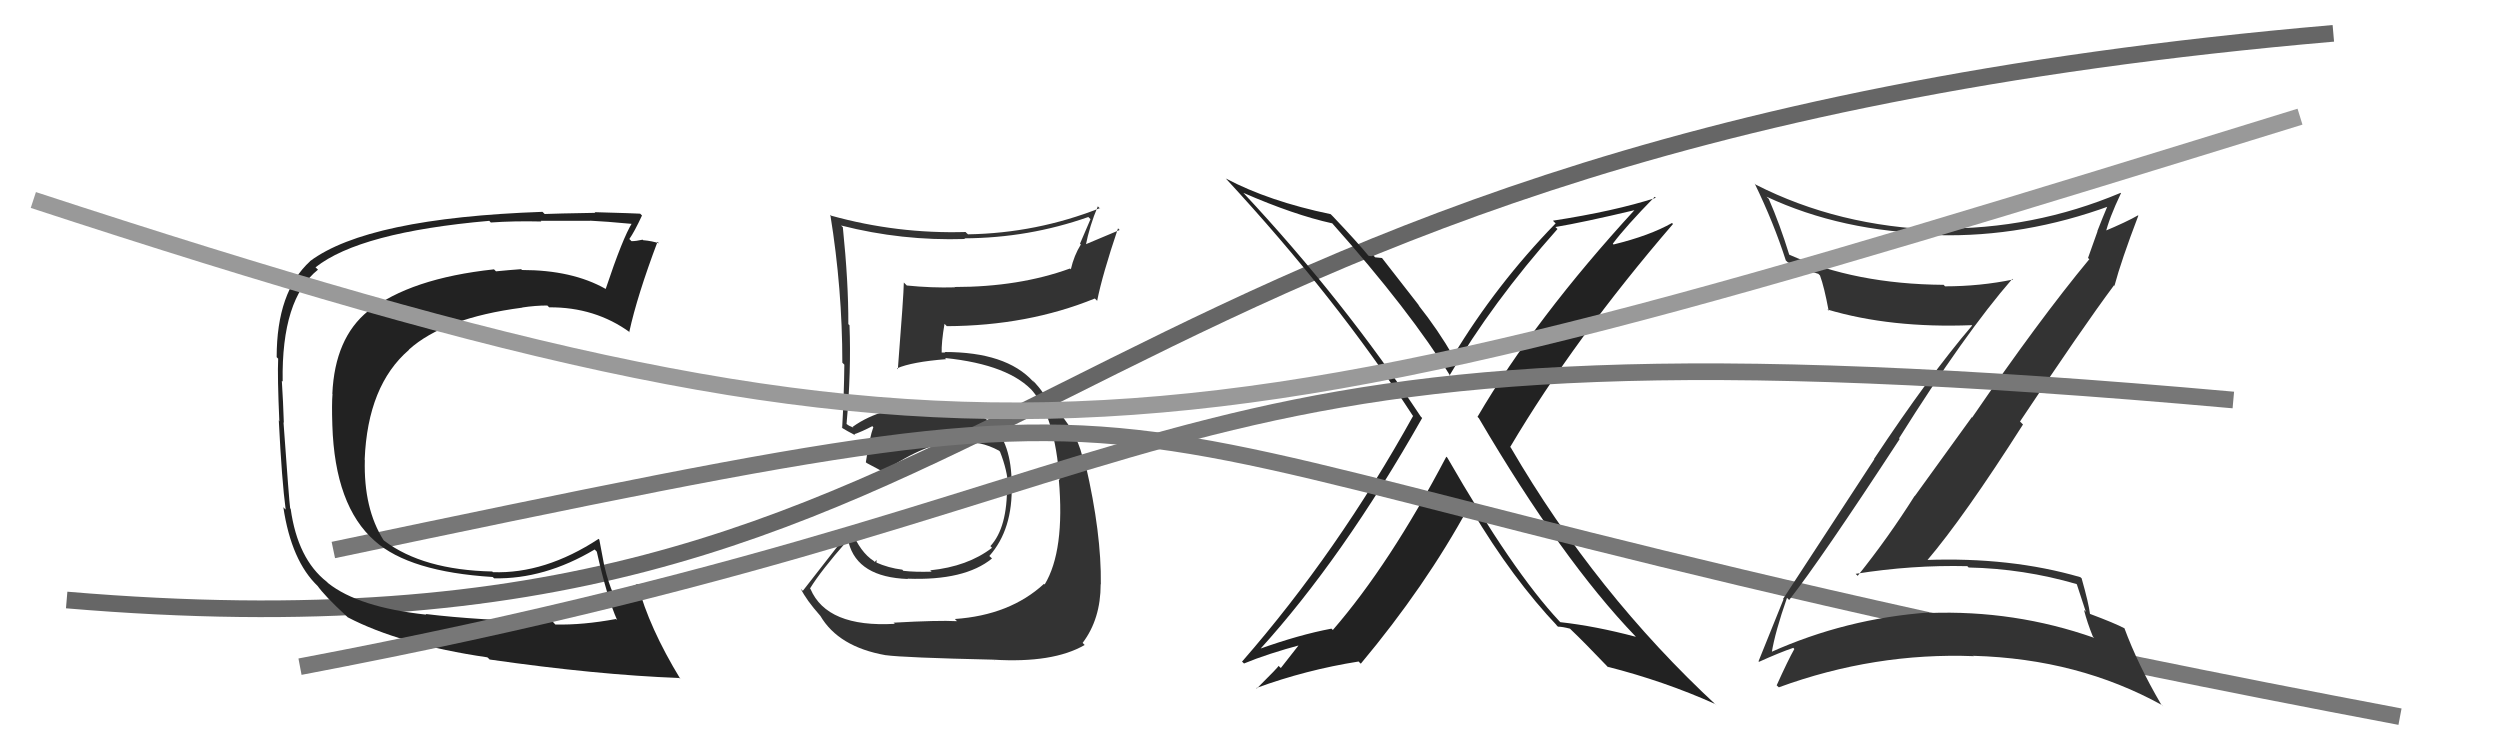
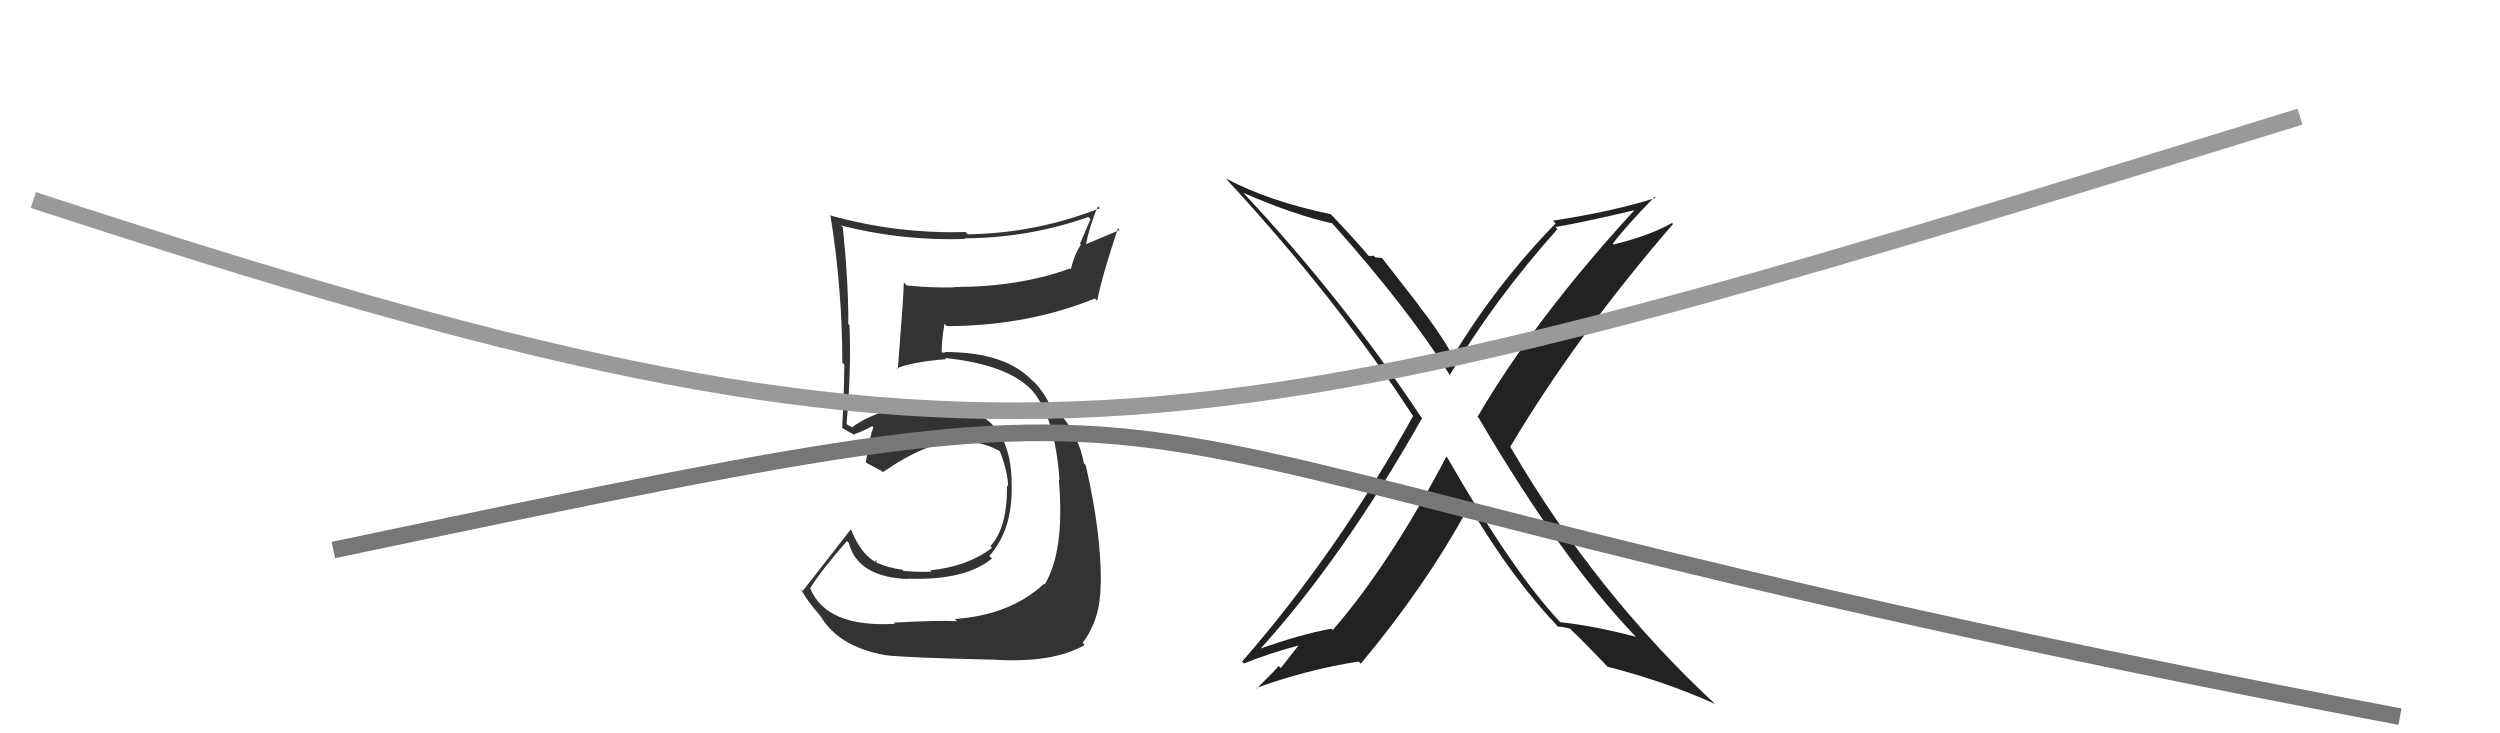
<svg xmlns="http://www.w3.org/2000/svg" width="150" height="44" viewBox="0,0,150,44">
  <path fill="#333" d="M53.73 37.46L53.55 37.29L53.69 37.43Q49.62 37.66 48.63 35.34L48.56 35.26L48.60 35.31Q49.25 34.25 50.82 32.46L50.81 32.45L50.92 32.56Q51.46 34.63 54.47 34.74L54.43 34.70L54.45 34.72Q57.88 34.85 59.52 33.51L59.47 33.46L59.36 33.36Q60.78 31.76 60.70 29.06L60.79 29.14L60.70 29.06Q60.69 24.14 55.89 24.37L55.81 24.28L55.83 24.30Q52.91 24.35 51.16 25.61L51.21 25.66L50.94 25.54L50.69 25.37L50.79 25.47Q51.08 22.26 50.97 19.52L50.97 19.51L50.90 19.45Q50.91 16.94 50.57 13.63L50.50 13.57L50.47 13.53Q54.10 14.46 57.90 14.34L57.99 14.43L57.86 14.30Q61.72 14.28 65.30 13.02L65.43 13.15L64.80 14.62L64.85 14.67Q64.44 15.33 64.25 16.16L64.28 16.19L64.20 16.11Q61.15 17.22 57.27 17.22L57.21 17.16L57.30 17.24Q55.89 17.28 54.41 17.13L54.41 17.13L54.23 16.95Q54.22 17.70 53.87 22.16L53.90 22.18L53.82 22.10Q54.72 21.71 56.77 21.55L56.83 21.61L56.70 21.48Q60.60 21.88 62.05 23.56L61.98 23.49L61.89 23.39Q63.30 24.96 63.57 28.81L63.61 28.85L63.53 28.77Q63.90 33.05 62.68 35.07L62.75 35.14L62.64 35.03Q60.60 36.91 57.29 37.14L57.43 37.28L57.41 37.27Q56.29 37.21 53.62 37.36ZM59.71 39.67L59.68 39.65L59.61 39.58Q63.18 39.80 65.08 38.70L64.93 38.54L64.96 38.57Q66.04 37.14 66.04 35.05L65.94 34.95L66.05 35.06Q66.09 32.01 65.14 27.90L65.11 27.87L65.03 27.79Q64.74 26.14 63.53 24.73L63.53 24.74L63.43 24.66L63.29 24.46L62.98 24.30L63.01 24.33Q62.67 23.57 62.02 22.88L61.94 22.80L62.07 22.97L61.98 22.88Q60.37 21.12 56.68 21.12L56.72 21.15L56.44 21.15L56.50 21.20Q56.48 20.54 56.67 19.43L56.77 19.53L56.81 19.57Q61.66 19.55 65.69 17.91L65.81 18.03L65.83 18.05Q66.13 16.52 67.08 13.70L67.18 13.80L65.04 14.70L65.13 14.79Q65.38 13.52 65.87 12.38L66.02 12.53L65.99 12.49Q62.19 13.99 58.08 14.06L57.96 13.95L57.94 13.92Q53.83 14.04 49.87 12.94L49.84 12.90L49.82 12.89Q50.54 17.34 50.54 21.76L50.56 21.78L50.66 21.88Q50.64 23.76 50.53 25.66L50.43 25.56L50.55 25.69Q50.77 25.83 51.34 26.13L51.35 26.15L51.26 26.05Q51.69 25.91 52.34 25.57L52.34 25.57L52.40 25.63Q52.18 26.21 51.95 27.74L51.97 27.75L52.00 27.78Q52.48 28.03 52.90 28.26L52.85 28.21L52.97 28.33Q55.65 26.48 57.51 26.48L57.50 26.46L57.60 26.57Q58.76 26.40 59.94 27.04L60.09 27.19L60.00 27.10Q60.45 28.24 60.49 29.19L60.37 29.07L60.42 29.12Q60.45 31.66 59.42 32.77L59.45 32.79L59.52 32.87Q58.06 33.99 55.81 34.22L55.88 34.28L55.89 34.30Q54.89 34.33 54.21 34.25L54.20 34.25L54.14 34.18Q53.31 34.08 52.55 33.74L52.59 33.78L52.59 33.59L52.49 33.72L52.43 33.66Q51.61 33.14 51.08 31.81L51.15 31.88L51.04 31.77Q49.84 33.32 48.17 35.45L48.03 35.31L48.05 35.33Q48.37 35.99 49.21 36.94L49.19 36.92L49.22 36.95Q50.31 38.81 53.13 39.31L53.14 39.31L53.14 39.31Q54.24 39.46 59.61 39.58Z" />
-   <path d="M4 36 C63 41,59 9,140 2" stroke="#666" fill="none" />
  <path fill="#222" d="M86.80 27.42L86.90 27.52L86.78 27.40Q83.40 33.84 79.97 37.80L79.89 37.72L79.88 37.72Q77.96 38.08 75.53 38.95L75.58 39.01L75.57 38.99Q80.57 33.49 85.33 25.08L85.21 24.96L85.25 25.00Q80.61 18.00 74.63 11.60L74.59 11.56L74.60 11.57Q77.65 12.90 79.93 13.40L79.92 13.39L79.89 13.35Q84.61 18.65 87.05 22.61L86.91 22.47L86.97 22.53Q89.52 18.16 93.45 13.74L93.32 13.62L93.33 13.62Q94.96 13.35 98.16 12.59L98.12 12.55L98.12 12.55Q92.12 19.08 88.65 25.01L88.64 25.00L88.73 25.09Q93.73 33.60 98.11 38.16L98.19 38.25L98.16 38.21Q95.71 37.56 93.62 37.33L93.62 37.33L93.56 37.27Q90.76 34.28 86.84 27.46ZM93.43 37.56L93.35 37.47L93.48 37.60Q93.74 37.60 94.20 37.72L94.22 37.74L94.26 37.78Q95.00 38.48 96.53 40.08L96.44 40.00L96.44 40.00Q99.86 40.87 102.91 42.24L102.91 42.24L103.01 42.34Q95.75 35.61 90.65 26.86L90.71 26.91L90.61 26.82Q94.48 20.29 100.38 13.44L100.34 13.40L100.32 13.38Q98.98 14.14 96.81 14.67L96.80 14.66L96.77 14.62Q97.53 13.60 99.28 11.81L99.29 11.82L99.35 11.87Q96.87 12.67 93.18 13.24L93.24 13.31L93.34 13.40Q89.77 17.07 87.18 21.37L87.25 21.44L87.21 21.40Q86.27 19.77 85.09 18.29L85.18 18.38L82.92 15.48L82.51 15.44L82.39 15.32Q82.33 15.41 82.10 15.34L82.19 15.43L82.14 15.38Q81.46 14.55 79.98 12.99L79.88 12.89L79.84 12.85Q76.14 12.08 73.55 10.71L73.48 10.64L73.54 10.70Q80.19 17.89 84.76 24.93L84.88 25.04L84.79 24.95Q80.27 33.11 74.52 39.70L74.57 39.74L74.64 39.81Q76.03 39.23 78.16 38.66L78.05 38.55L76.85 40.08L76.71 39.95Q76.75 39.98 75.41 41.31L75.51 41.41L75.38 41.28Q78.36 40.19 81.52 39.69L81.60 39.78L81.65 39.82Q85.53 35.18 88.12 30.42L88.21 30.51L88.29 30.59Q90.77 34.75 93.48 37.60Z" />
  <path d="M20 33 C82 20,54 26,144 43" stroke="#777" fill="none" />
-   <path fill="#333" d="M107.23 35.88L107.40 36.05L107.35 36.00Q109.23 33.61 113.98 26.34L113.86 26.21L113.94 26.30Q117.89 20.00 120.74 16.73L120.74 16.73L120.79 16.77Q118.80 17.18 116.70 17.18L116.72 17.20L116.62 17.09Q111.32 17.05 107.33 15.27L107.35 15.29L107.36 15.30Q106.80 13.48 106.12 11.92L106.10 11.91L105.99 11.80Q110.50 13.91 116.18 14.03L116.32 14.18L116.26 14.11Q121.45 14.24 126.63 12.34L126.64 12.35L126.51 12.22Q126.15 13.07 125.84 13.87L125.85 13.88L125.28 15.48L125.36 15.55Q122.32 19.22 118.33 25.05L118.31 25.03L114.89 29.76L114.88 29.75Q113.29 32.27 111.46 34.55L111.38 34.47L111.34 34.43Q114.72 33.89 118.04 33.97L118.15 34.08L118.12 34.05Q121.42 34.12 124.58 35.04L124.61 35.06L125.15 36.71L125.04 36.60Q125.23 37.35 125.57 38.19L125.61 38.23L125.65 38.27Q120.88 36.59 115.74 36.78L115.85 36.89L115.72 36.75Q110.75 37.11 106.25 39.13L106.25 39.13L106.30 39.18Q106.50 37.93 107.22 35.87ZM105.58 39.75L105.66 39.83L105.54 39.71Q106.80 39.14 107.60 38.87L107.64 38.92L107.66 38.94Q107.29 39.59 106.60 41.12L106.63 41.15L106.73 41.24Q112.47 39.14 118.44 39.37L118.32 39.25L118.43 39.35Q124.70 39.53 129.73 42.31L129.80 42.39L129.66 42.25Q128.26 39.85 127.46 37.68L127.45 37.68L127.47 37.70Q126.91 37.40 125.39 36.83L125.45 36.89L125.40 36.84Q125.32 36.19 124.90 34.71L124.91 34.71L124.82 34.63Q120.63 33.41 115.53 33.60L115.58 33.65L115.60 33.66Q117.84 31.03 121.38 25.47L121.34 25.43L121.20 25.29Q124.94 19.67 126.84 17.12L126.93 17.20L126.87 17.14Q127.27 15.64 128.30 12.94L128.34 12.99L128.28 12.92Q127.63 13.30 126.18 13.91L126.32 14.04L126.32 14.05Q126.53 13.12 127.26 11.59L127.39 11.73L127.24 11.57Q121.99 13.78 116.28 13.71L116.35 13.79L116.36 13.79Q110.30 13.60 105.35 11.08L105.39 11.13L105.28 11.01Q106.43 13.38 107.15 15.63L107.27 15.74L107.27 15.74Q108.30 16.20 109.10 16.43L109.01 16.34L109.20 16.53Q109.45 17.20 109.72 18.65L109.59 18.52L109.64 18.57Q113.44 19.70 118.31 19.51L118.31 19.51L118.33 19.53Q115.75 22.55 112.44 27.54L112.46 27.55L106.98 35.94L107.01 35.96Q106.54 37.13 105.51 39.68Z" />
-   <path fill="#222" d="M25.61 36.92L25.55 36.85L25.58 36.88Q21.52 36.44 19.69 34.99L19.64 34.94L19.61 34.91Q17.86 33.54 17.44 30.53L17.40 30.49L17.41 30.50Q17.35 30.10 17.01 25.34L16.99 25.32L17.03 25.36Q16.99 24.10 16.91 22.85L16.98 22.91L16.96 22.89Q16.88 17.94 19.08 16.18L19.09 16.19L18.93 16.04Q21.59 13.93 29.36 13.25L29.42 13.32L29.45 13.35Q30.85 13.25 32.48 13.29L32.42 13.22L32.44 13.25Q32.44 13.25 35.41 13.25L35.39 13.22L35.40 13.24Q36.28 13.28 38.00 13.44L37.88 13.32L37.93 13.37Q37.37 14.26 36.34 17.34L36.46 17.46L36.33 17.33Q34.33 16.20 31.32 16.20L31.32 16.20L31.27 16.15Q30.56 16.20 29.76 16.28L29.77 16.29L29.64 16.16Q24.62 16.70 22.11 18.68L22.07 18.64L22.09 18.66Q20.09 20.28 19.94 23.63L19.97 23.65L19.95 23.64Q19.90 24.24 19.94 25.49L19.94 25.49L19.94 25.50Q20.09 30.36 22.49 32.46L22.37 32.34L22.49 32.46Q24.57 34.31 29.56 34.62L29.65 34.70L29.64 34.70Q32.67 34.76 35.68 32.97L35.79 33.08L35.81 33.11Q36.42 35.84 37.03 37.21L36.97 37.15L36.96 37.14Q34.96 37.51 33.32 37.47L33.21 37.35L33.18 37.32Q28.66 37.22 25.54 36.84ZM40.67 40.58L40.78 40.70L40.83 40.75Q38.94 37.65 38.26 35.06L38.29 35.09L38.25 35.04Q37.79 35.27 36.80 35.65L36.77 35.62L36.81 35.67Q36.47 34.87 36.28 34.03L36.27 34.02L35.96 32.38L35.92 32.33Q32.70 34.44 29.57 34.33L29.56 34.32L29.54 34.29Q25.38 34.20 23.06 32.45L22.92 32.32L23.02 32.42Q21.81 30.52 21.89 27.59L21.89 27.59L21.88 27.58Q22.06 23.12 24.54 20.99L24.44 20.89L24.53 20.98Q26.65 19.07 31.33 18.46L31.35 18.48L31.33 18.45Q32.12 18.33 32.84 18.33L32.94 18.43L32.95 18.44Q35.71 18.42 37.81 19.95L37.68 19.82L37.76 19.90Q38.23 17.75 39.45 14.51L39.42 14.48L39.54 14.60Q39.14 14.46 38.58 14.41L38.62 14.45L38.56 14.38Q38.16 14.47 37.89 14.47L37.74 14.32L37.76 14.34Q38.06 13.92 38.52 12.93L38.40 12.81L38.41 12.82Q38.16 12.80 35.67 12.73L35.63 12.69L35.72 12.77Q33.33 12.81 32.68 12.84L32.66 12.82L32.55 12.71Q22.07 13.08 18.60 15.67L18.62 15.69L18.61 15.67Q16.60 17.51 16.60 21.43L16.60 21.43L16.69 21.52Q16.64 22.58 16.76 25.28L16.68 25.20L16.73 25.26Q16.91 28.86 17.14 30.57L17.09 30.53L17.00 30.43Q17.48 33.66 19.08 35.18L19.08 35.18L19.03 35.12Q19.48 35.76 20.73 36.91L20.89 37.06L20.85 37.03Q23.98 38.67 29.24 39.44L29.35 39.54L29.37 39.57Q35.77 40.49 40.76 40.68Z" />
-   <path d="M18 40 C76 29,67 18,134 24" stroke="#777" fill="none" />
  <path d="M2 12 C60 31,70 28,138 7" stroke="#999" fill="none" />
</svg>